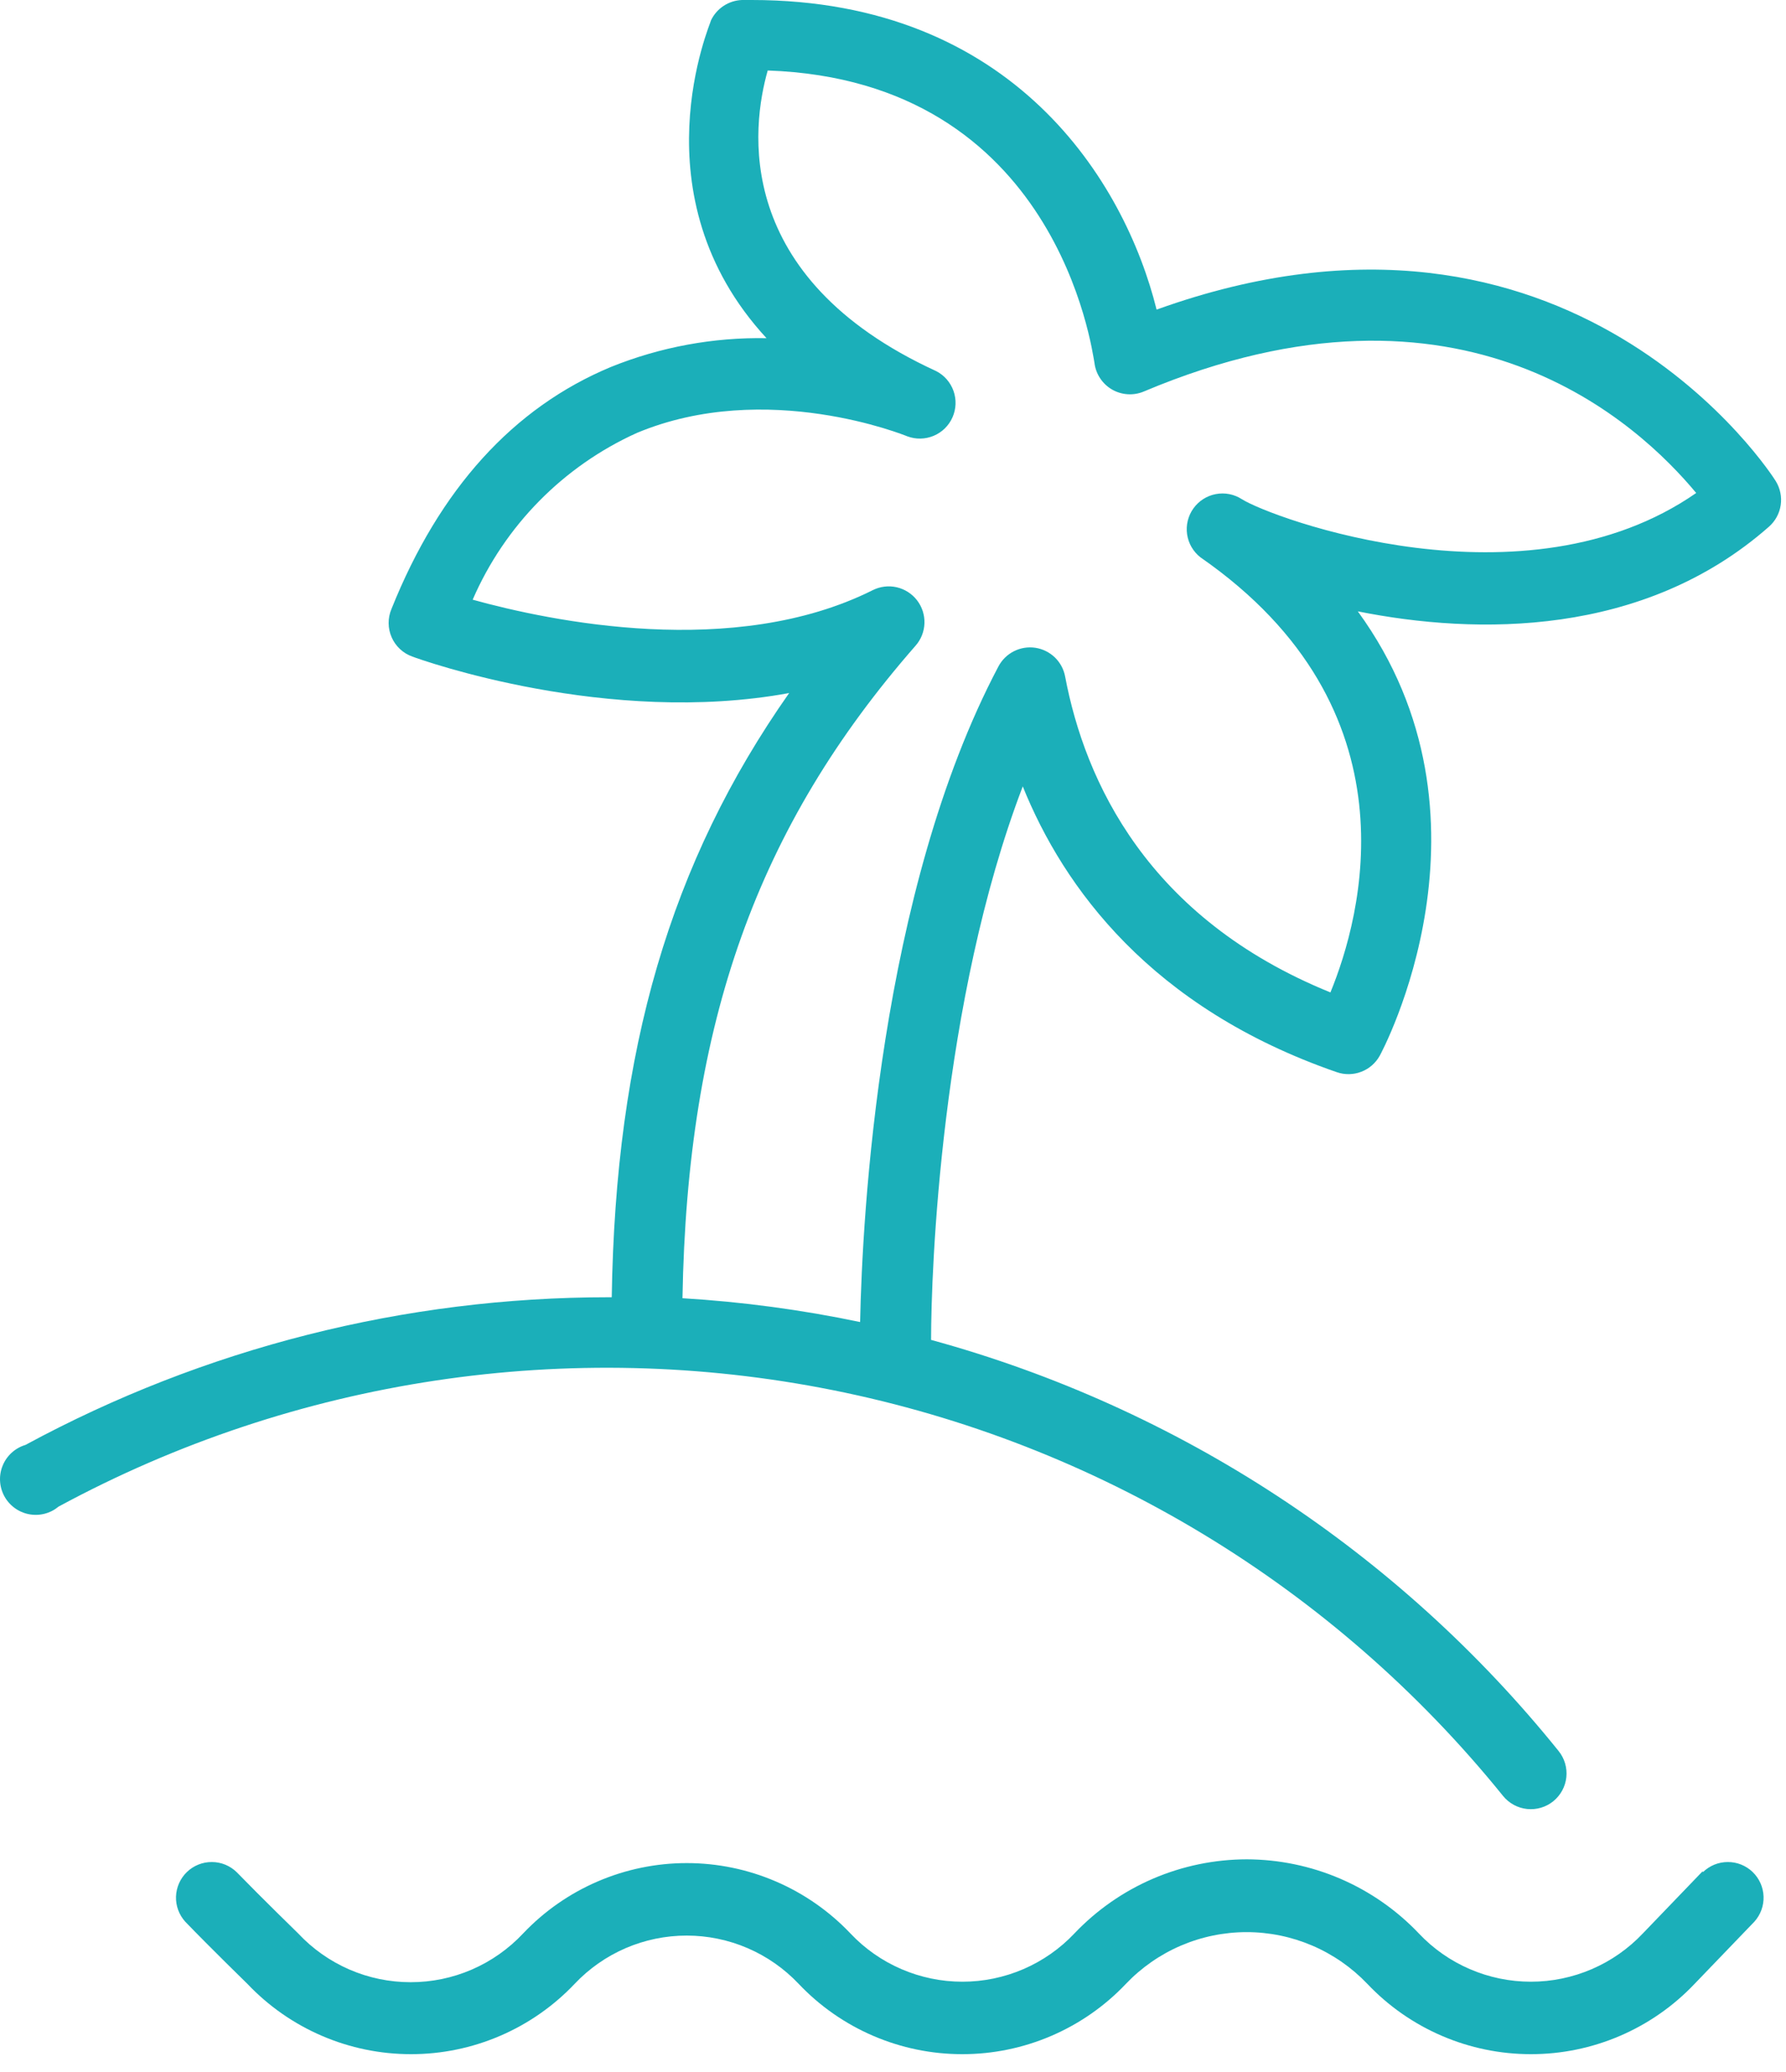
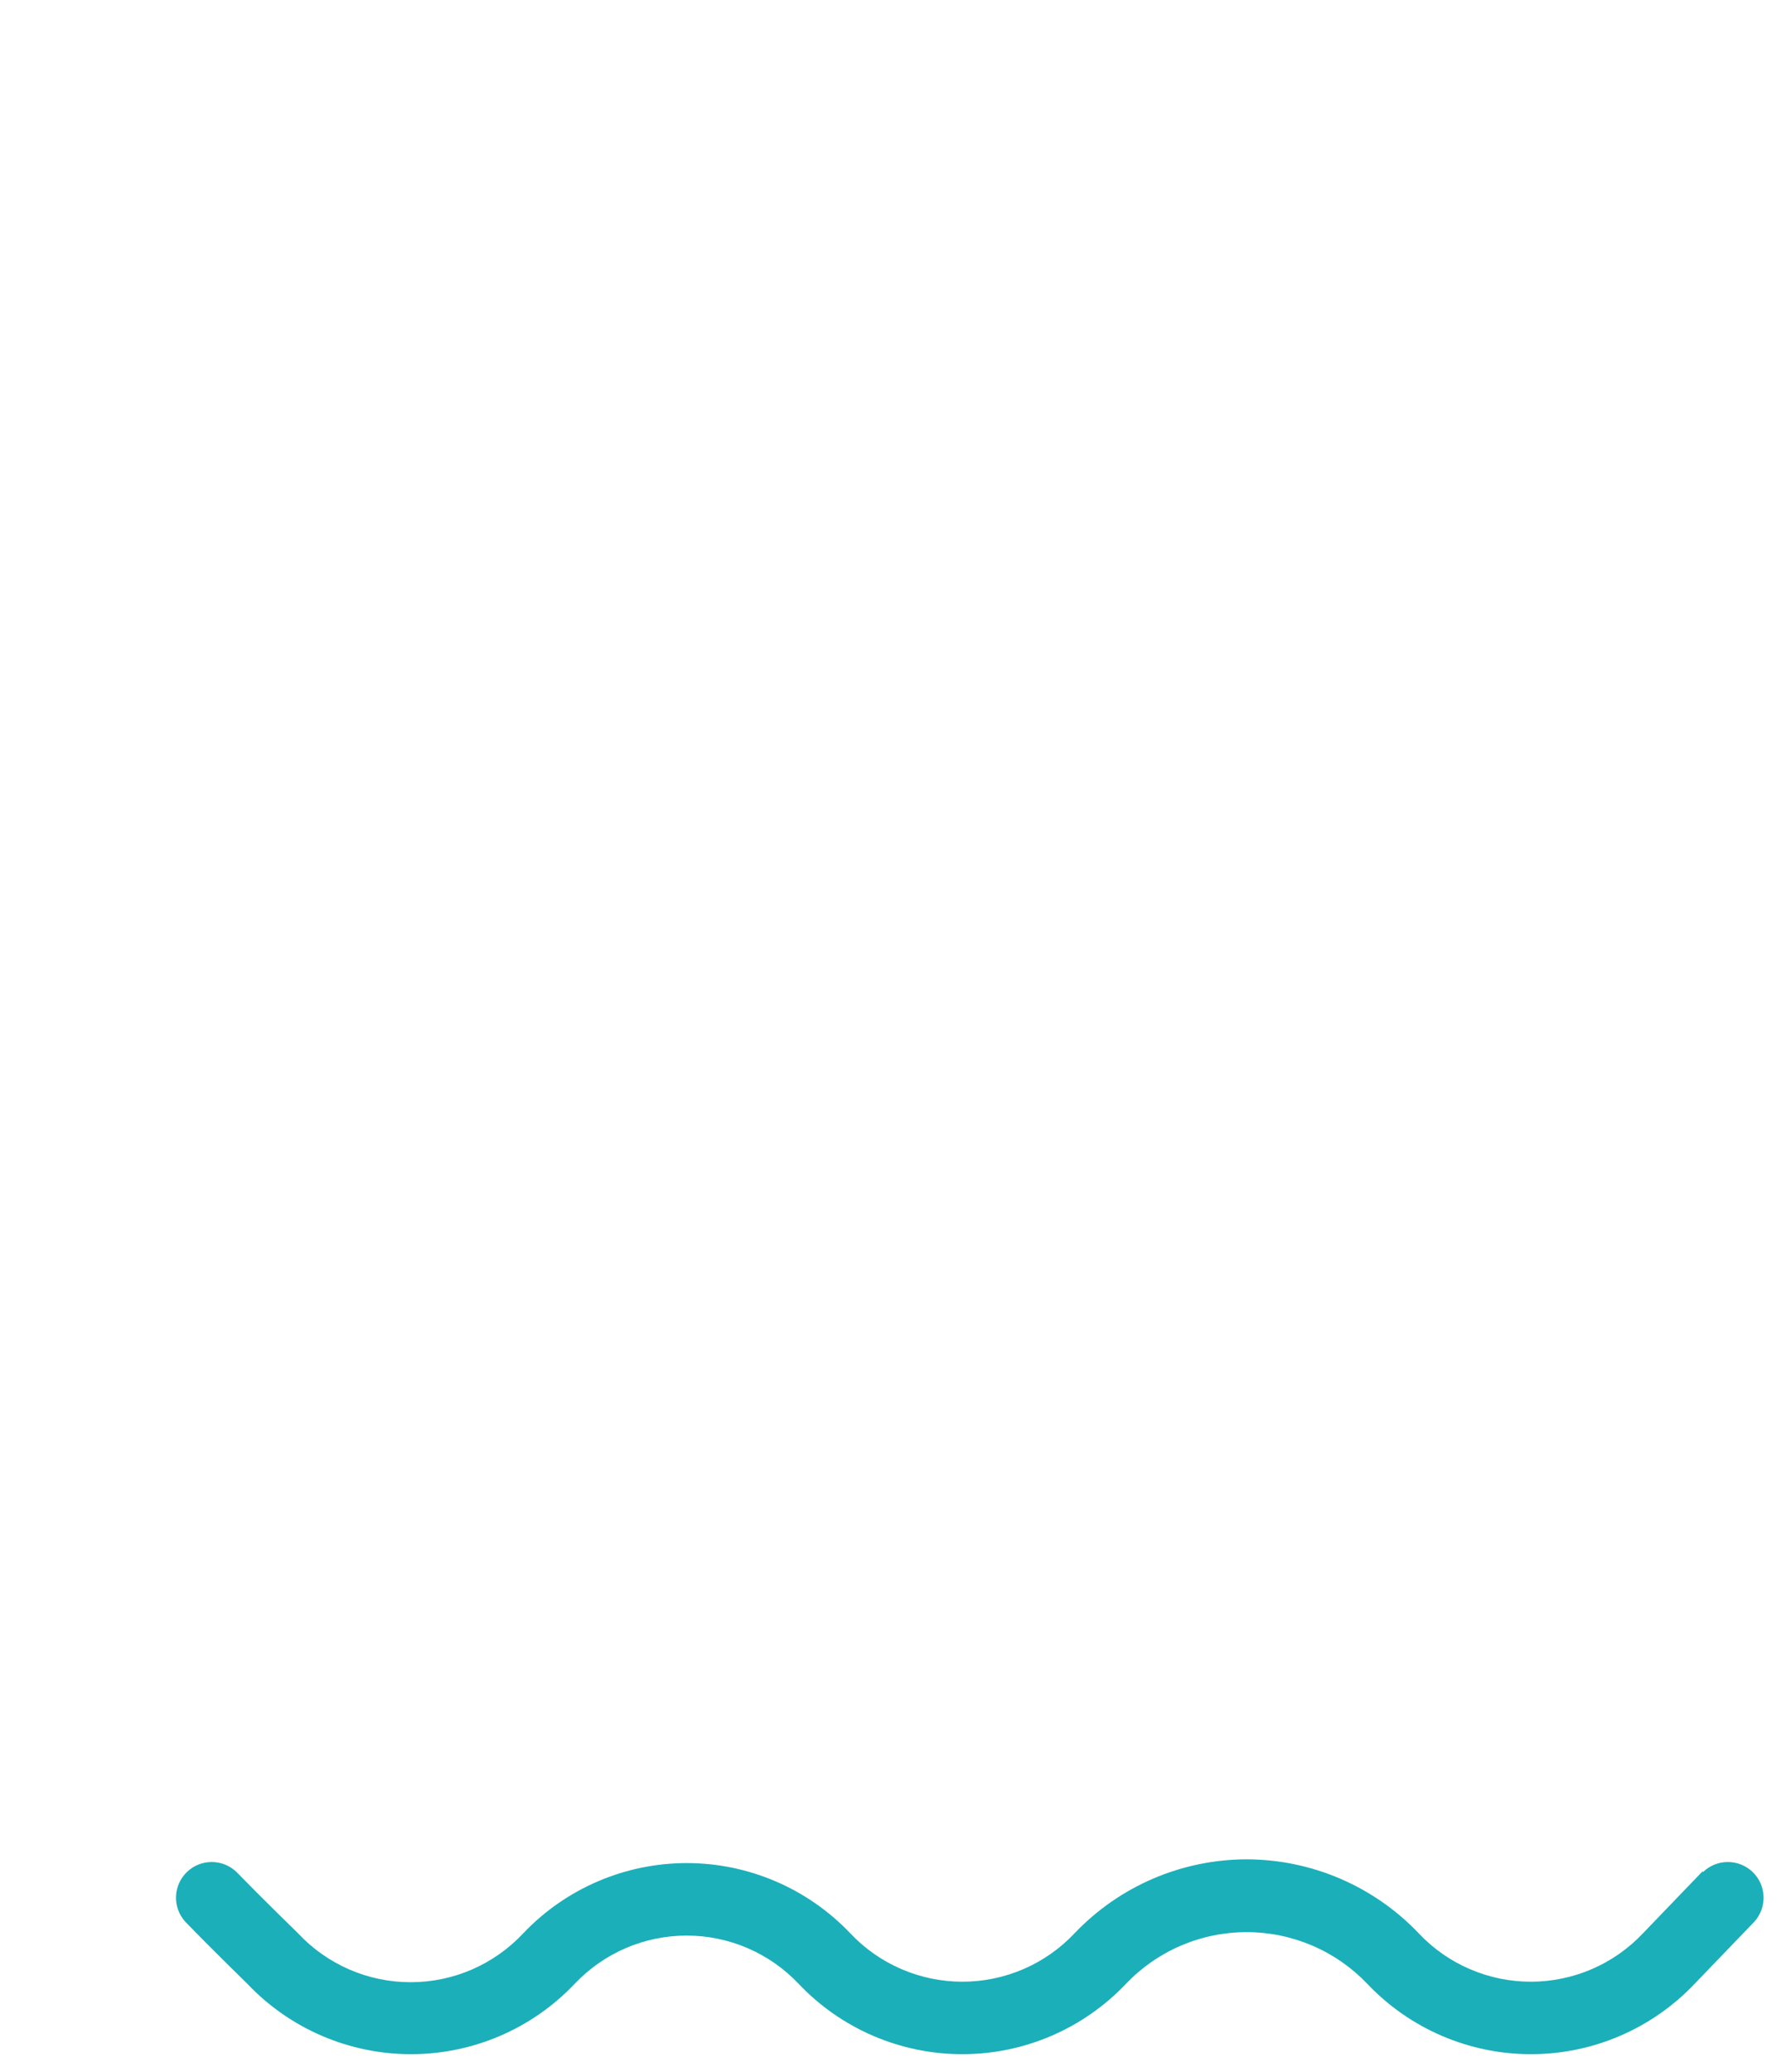
<svg xmlns="http://www.w3.org/2000/svg" width="75" height="87" viewBox="0 0 75 87" fill="none">
-   <path d="M74.569 20.2C74.489 20.06 66.019 6.72 48.569 13C47.239 7.64 42.569 0 31.569 0H31.159C30.886 0.01 30.62 0.094 30.391 0.244C30.162 0.393 29.978 0.603 29.859 0.85C29.859 0.94 26.649 8.2 32.189 14.2C29.95 14.159 27.726 14.571 25.649 15.41C21.549 17.12 18.459 20.53 16.439 25.57C16.359 25.758 16.319 25.961 16.32 26.166C16.321 26.371 16.365 26.573 16.447 26.76C16.529 26.948 16.649 27.116 16.799 27.255C16.949 27.395 17.126 27.502 17.319 27.57C17.719 27.72 25.529 30.5 33.139 29.1C28.139 36.22 25.849 44.1 25.689 54.47H25.549C17.001 54.469 8.587 56.6 1.069 60.67C0.856 60.734 0.66 60.844 0.495 60.993C0.33 61.142 0.2 61.326 0.115 61.532C0.029 61.737 -0.009 61.959 0.002 62.181C0.013 62.403 0.073 62.62 0.178 62.816C0.283 63.012 0.431 63.182 0.61 63.314C0.789 63.446 0.995 63.537 1.213 63.579C1.432 63.622 1.657 63.615 1.872 63.56C2.088 63.505 2.288 63.402 2.459 63.26C12.398 57.882 23.905 56.153 34.985 58.372C46.065 60.592 56.019 66.619 63.119 75.41C63.37 75.719 63.733 75.916 64.129 75.957C64.524 75.998 64.92 75.881 65.229 75.63C65.538 75.379 65.735 75.016 65.776 74.621C65.817 74.225 65.7 73.829 65.449 73.52C58.699 65.14 49.479 59.1 39.099 56.26C39.099 53.4 39.499 42.05 42.949 33.02C44.659 37.26 48.329 42.32 56.139 45.02C56.472 45.135 56.836 45.129 57.165 45.002C57.494 44.876 57.768 44.638 57.939 44.33C58.009 44.21 63.329 34.33 57.019 25.67C62.019 26.67 69.019 26.75 74.279 22.12C74.547 21.886 74.724 21.565 74.777 21.213C74.83 20.862 74.756 20.503 74.569 20.2ZM52.149 20.96C51.825 20.75 51.433 20.674 51.053 20.747C50.674 20.819 50.338 21.035 50.114 21.349C49.89 21.663 49.795 22.052 49.85 22.434C49.905 22.816 50.106 23.162 50.409 23.4C59.609 29.78 57.159 38.53 55.869 41.67C48.179 38.55 45.559 32.79 44.729 28.41C44.673 28.104 44.522 27.823 44.299 27.606C44.075 27.39 43.79 27.248 43.482 27.2C43.174 27.153 42.859 27.203 42.581 27.343C42.303 27.482 42.075 27.705 41.929 27.98C36.929 37.44 36.209 51.07 36.119 55.51C33.66 54.995 31.167 54.661 28.659 54.51C28.859 42.96 31.789 34.72 38.449 27.11C38.679 26.849 38.81 26.515 38.821 26.168C38.832 25.82 38.721 25.479 38.509 25.204C38.296 24.929 37.994 24.736 37.655 24.658C37.316 24.581 36.96 24.624 36.649 24.78C30.819 27.7 23.099 26.08 19.849 25.18C21.197 22.072 23.653 19.577 26.739 18.18C32.189 15.9 38.049 18.3 38.099 18.32C38.458 18.455 38.855 18.447 39.208 18.299C39.562 18.151 39.845 17.873 39.999 17.522C40.154 17.171 40.169 16.775 40.041 16.414C39.912 16.052 39.651 15.754 39.309 15.58C30.719 11.64 31.569 5.31 32.239 2.96C44.399 3.38 45.859 14.73 45.959 15.23C45.986 15.461 46.066 15.683 46.194 15.877C46.321 16.072 46.491 16.234 46.692 16.352C46.893 16.469 47.118 16.538 47.35 16.553C47.582 16.569 47.815 16.53 48.029 16.44C61.459 10.78 68.859 17.85 71.229 20.7C64.039 25.7 53.399 21.75 52.149 20.96Z" fill="#1BAFB9" />
  <path d="M71.5 78.57L68.99 81.18C68.385 81.821 67.656 82.332 66.847 82.68C66.037 83.029 65.166 83.209 64.285 83.209C63.404 83.209 62.532 83.029 61.723 82.68C60.914 82.332 60.184 81.821 59.58 81.18C58.648 80.2 57.526 79.419 56.283 78.884C55.041 78.35 53.702 78.073 52.35 78.07C50.997 78.073 49.658 78.35 48.416 78.884C47.173 79.419 46.052 80.2 45.12 81.18C44.515 81.821 43.785 82.332 42.977 82.68C42.167 83.029 41.296 83.209 40.415 83.209C39.533 83.209 38.662 83.029 37.853 82.68C37.044 82.332 36.314 81.821 35.71 81.18C34.825 80.248 33.759 79.505 32.578 78.998C31.397 78.49 30.125 78.228 28.84 78.228C27.554 78.228 26.282 78.49 25.101 78.998C23.92 79.505 22.854 80.248 21.97 81.18C21.364 81.827 20.633 82.343 19.82 82.696C19.007 83.049 18.131 83.23 17.245 83.23C16.359 83.23 15.482 83.049 14.669 82.696C13.857 82.343 13.125 81.827 12.52 81.18C12.52 81.18 10.98 79.68 9.94 78.61C9.661 78.338 9.287 78.184 8.897 78.183C8.506 78.181 8.131 78.332 7.85 78.602C7.569 78.873 7.405 79.242 7.391 79.632C7.378 80.022 7.518 80.401 7.78 80.69C8.83 81.78 10.39 83.3 10.39 83.3C11.274 84.233 12.34 84.976 13.521 85.483C14.702 85.991 15.974 86.252 17.26 86.252C18.545 86.252 19.817 85.991 20.998 85.483C22.179 84.976 23.245 84.233 24.13 83.3C24.734 82.66 25.464 82.149 26.273 81.8C27.082 81.451 27.953 81.272 28.835 81.272C29.716 81.272 30.587 81.451 31.396 81.8C32.206 82.149 32.935 82.66 33.54 83.3C34.424 84.233 35.49 84.976 36.671 85.483C37.852 85.991 39.124 86.252 40.41 86.252C41.695 86.252 42.967 85.991 44.148 85.483C45.329 84.976 46.395 84.233 47.28 83.3C47.933 82.614 48.72 82.067 49.591 81.693C50.463 81.32 51.401 81.127 52.35 81.127C53.298 81.127 54.236 81.32 55.108 81.693C55.979 82.067 56.766 82.614 57.42 83.3C58.304 84.233 59.37 84.976 60.551 85.483C61.732 85.991 63.004 86.252 64.29 86.252C65.575 86.252 66.847 85.991 68.028 85.483C69.209 84.976 70.275 84.233 71.16 83.3L73.67 80.69C73.932 80.401 74.071 80.022 74.058 79.632C74.044 79.242 73.88 78.873 73.599 78.602C73.318 78.332 72.943 78.181 72.553 78.183C72.162 78.184 71.788 78.338 71.51 78.61L71.5 78.57Z" fill="#1BAFB9" />
</svg>